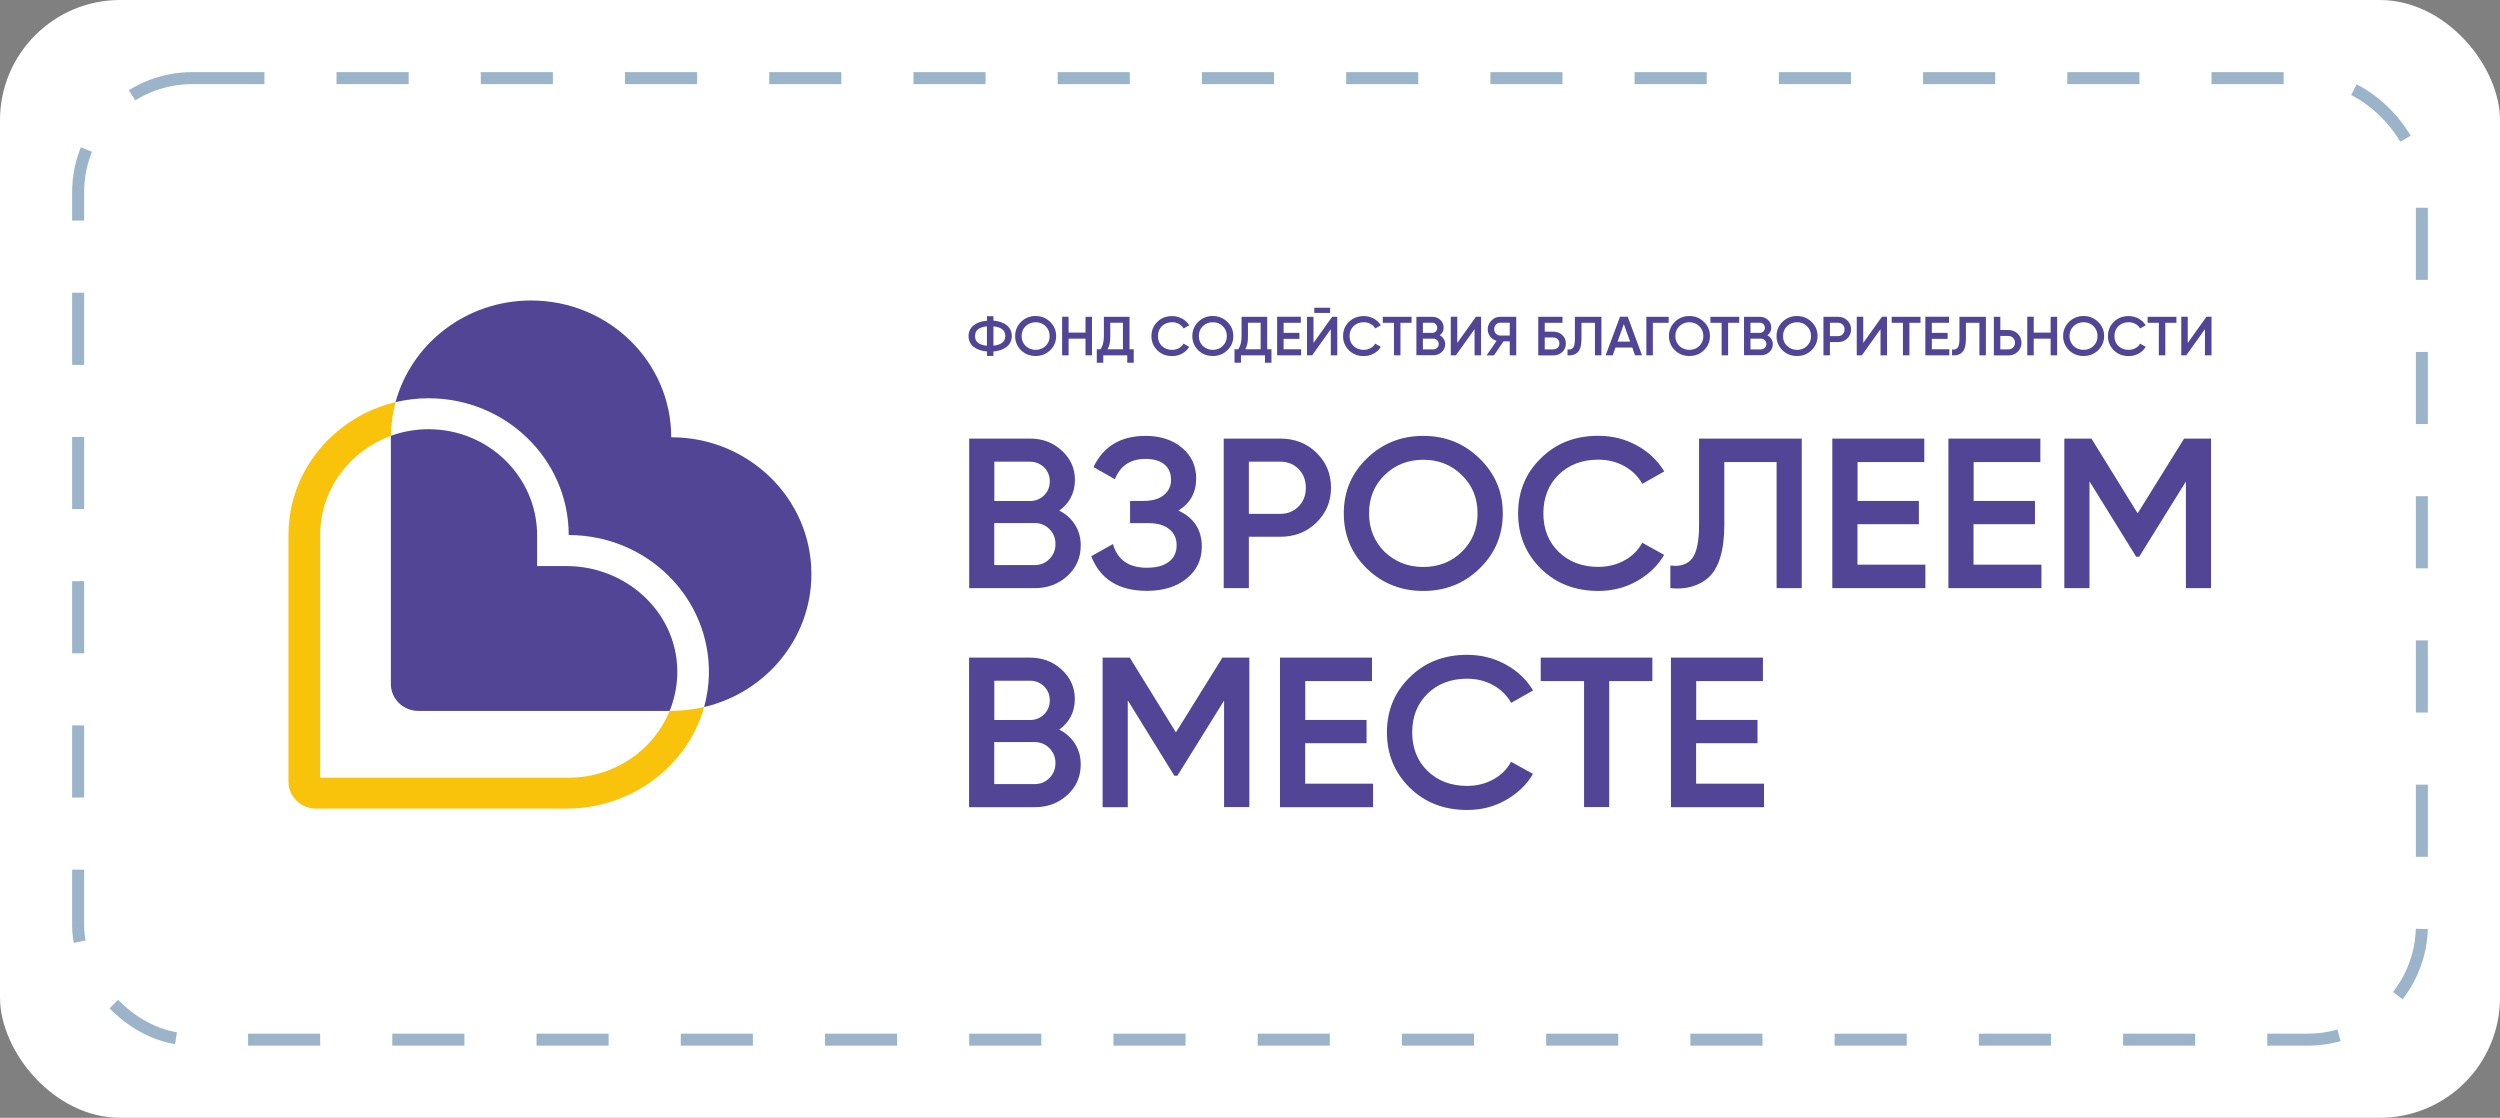
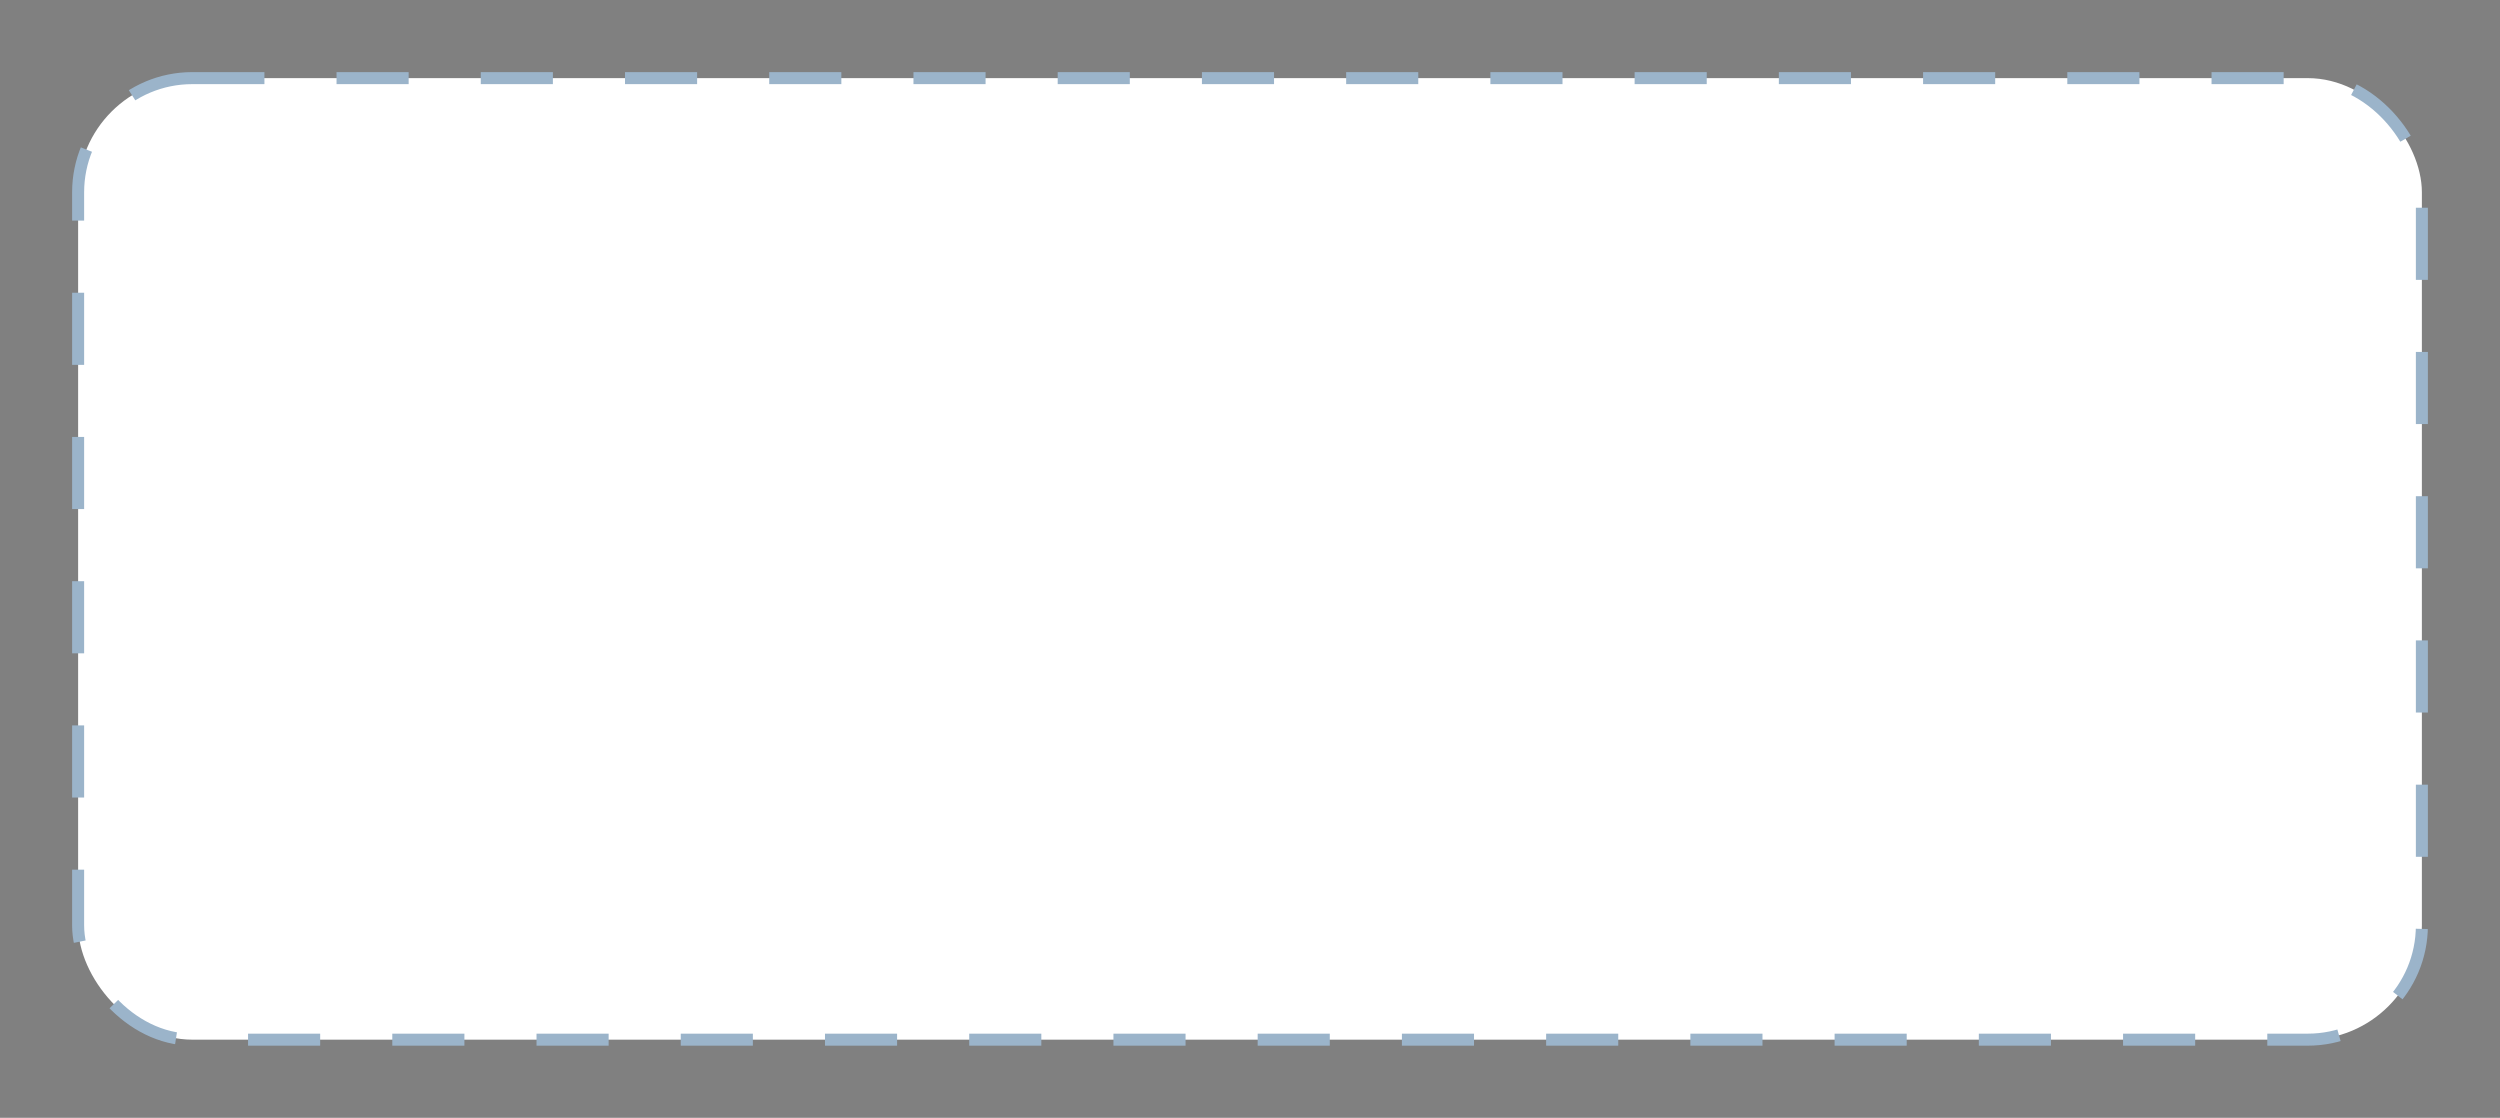
<svg xmlns="http://www.w3.org/2000/svg" width="208" height="93" viewBox="0 0 208 93" fill="none">
  <rect x="0" y="0" width="208" height="93" fill="#808080" stroke="none" />
-   <rect width="208" height="93" rx="10" fill="white" />
  <rect x="6.5" y="6.5" width="195" height="80" rx="9.5" fill="white" stroke="#9BB4CA" stroke-dasharray="6 6" />
  <g clip-path="url(#clip0_239_5)">
-     <path d="M82.653 29.244V29.611H82.121V29.244C81.655 29.204 81.279 29.076 81.001 28.853C80.722 28.63 80.584 28.334 80.584 27.96C80.584 27.593 80.723 27.297 81.001 27.073C81.278 26.85 81.655 26.715 82.121 26.683V26.308H82.653V26.675C83.11 26.715 83.487 26.842 83.765 27.065C84.043 27.289 84.181 27.593 84.181 27.952C84.181 28.318 84.043 28.622 83.765 28.845C83.478 29.076 83.11 29.204 82.653 29.244ZM81.123 27.96C81.123 28.438 81.451 28.701 82.113 28.765V27.153C81.459 27.218 81.123 27.481 81.123 27.96ZM82.653 27.153V28.758C83.306 28.693 83.642 28.422 83.642 27.951C83.634 27.481 83.307 27.217 82.653 27.153ZM87.371 29.141C87.044 29.46 86.643 29.619 86.161 29.619C85.687 29.619 85.278 29.46 84.951 29.141C84.792 28.986 84.667 28.802 84.582 28.599C84.498 28.396 84.456 28.179 84.46 27.96C84.46 27.497 84.624 27.107 84.951 26.779C85.108 26.622 85.296 26.497 85.504 26.413C85.712 26.33 85.936 26.288 86.16 26.293C86.635 26.293 87.035 26.452 87.371 26.779C87.706 27.098 87.87 27.489 87.87 27.96C87.87 28.431 87.706 28.822 87.371 29.141ZM85.335 28.782C85.564 28.997 85.842 29.109 86.169 29.109C86.496 29.109 86.774 28.997 86.995 28.782C87.224 28.558 87.33 28.287 87.33 27.96C87.33 27.633 87.215 27.354 86.995 27.138C86.774 26.915 86.496 26.811 86.169 26.811C85.842 26.811 85.564 26.923 85.335 27.138C85.106 27.354 85 27.633 85 27.96C85 28.287 85.106 28.558 85.335 28.782ZM90.314 27.673V26.356H90.853V29.563H90.314V28.175H88.908V29.563H88.369V26.355H88.908V27.672L90.314 27.673ZM93.976 26.356V29.061H94.327V30.177H93.788V29.563H91.792V30.177H91.253V29.061H91.556C91.744 28.821 91.842 28.454 91.842 27.959V26.356H93.976ZM92.144 29.061H93.428V26.851H92.373V27.968C92.382 28.438 92.308 28.805 92.144 29.061ZM97.525 29.626C97.026 29.626 96.618 29.467 96.291 29.148C96.131 28.992 96.005 28.807 95.92 28.602C95.836 28.398 95.795 28.179 95.8 27.959C95.8 27.488 95.963 27.097 96.291 26.778C96.609 26.459 97.026 26.299 97.525 26.299C97.82 26.299 98.097 26.371 98.351 26.507C98.605 26.643 98.8 26.834 98.939 27.065L98.474 27.329C98.387 27.169 98.253 27.038 98.089 26.953C97.918 26.856 97.723 26.806 97.525 26.81C97.173 26.81 96.895 26.922 96.666 27.137C96.454 27.352 96.34 27.624 96.34 27.959C96.34 28.294 96.446 28.573 96.666 28.781C96.887 28.996 97.173 29.108 97.525 29.108C97.729 29.108 97.918 29.06 98.089 28.964C98.261 28.869 98.384 28.749 98.474 28.59L98.939 28.853C98.809 29.084 98.613 29.276 98.351 29.419C98.099 29.558 97.814 29.63 97.525 29.626ZM102.112 29.141C101.785 29.46 101.384 29.619 100.902 29.619C100.419 29.619 100.019 29.46 99.691 29.141C99.532 28.986 99.407 28.802 99.323 28.599C99.239 28.396 99.197 28.179 99.201 27.96C99.201 27.497 99.365 27.107 99.691 26.779C99.848 26.622 100.036 26.497 100.245 26.413C100.453 26.33 100.676 26.288 100.902 26.293C101.376 26.293 101.777 26.452 102.112 26.779C102.447 27.098 102.611 27.489 102.611 27.96C102.611 28.431 102.447 28.822 102.112 29.141ZM100.076 28.782C100.305 28.997 100.583 29.109 100.91 29.109C101.237 29.109 101.515 28.997 101.736 28.782C101.965 28.558 102.071 28.287 102.071 27.96C102.071 27.633 101.956 27.354 101.736 27.138C101.515 26.915 101.237 26.811 100.91 26.811C100.583 26.811 100.305 26.923 100.076 27.138C99.855 27.354 99.741 27.633 99.741 27.96C99.741 28.287 99.855 28.558 100.076 28.782ZM105.432 26.356V29.061H105.784V30.177H105.245V29.563H103.249V30.177H102.71V29.061H103.012C103.201 28.821 103.298 28.454 103.298 27.959V26.356H105.432ZM103.601 29.061H104.885V26.851H103.83V27.968C103.838 28.438 103.765 28.805 103.601 29.061ZM106.797 28.191V29.061H108.253V29.563H106.257V26.355H108.228V26.858H106.797V27.696H108.114V28.191H106.797ZM111.262 29.564H110.723V27.386L109.169 29.565H108.744V26.356H109.283V28.534L110.836 26.356H111.262V29.564ZM110.665 26.038H109.349V25.606H110.665V26.038ZM113.469 29.626C112.97 29.626 112.561 29.467 112.234 29.148C112.075 28.992 111.949 28.807 111.864 28.602C111.78 28.398 111.739 28.179 111.744 27.959C111.744 27.488 111.908 27.097 112.234 26.778C112.553 26.459 112.97 26.299 113.469 26.299C113.763 26.299 114.041 26.371 114.295 26.507C114.548 26.643 114.744 26.834 114.883 27.065L114.417 27.329C114.331 27.169 114.197 27.038 114.033 26.953C113.862 26.856 113.667 26.806 113.469 26.81C113.117 26.81 112.839 26.922 112.611 27.137C112.398 27.352 112.283 27.624 112.283 27.959C112.283 28.294 112.39 28.573 112.611 28.781C112.831 28.996 113.117 29.108 113.469 29.108C113.674 29.108 113.862 29.06 114.033 28.964C114.205 28.869 114.327 28.749 114.417 28.59L114.883 28.853C114.752 29.084 114.556 29.276 114.295 29.419C114.043 29.557 113.758 29.629 113.469 29.626ZM115.047 26.356H117.443V26.859H116.518V29.563H115.979V26.858H115.047V26.356ZM119.782 27.895C119.929 27.968 120.035 28.071 120.117 28.198C120.198 28.326 120.24 28.478 120.24 28.638C120.24 28.901 120.142 29.116 119.953 29.292C119.859 29.379 119.749 29.447 119.628 29.492C119.508 29.537 119.379 29.558 119.25 29.555H117.844V26.356H119.152C119.422 26.356 119.651 26.444 119.831 26.611C120.019 26.779 120.109 26.995 120.109 27.242C120.117 27.521 120.003 27.736 119.782 27.895ZM119.152 26.85H118.384V27.696H119.152C119.274 27.696 119.373 27.656 119.455 27.577C119.495 27.537 119.527 27.489 119.548 27.437C119.569 27.385 119.579 27.329 119.577 27.273C119.579 27.16 119.535 27.051 119.455 26.97C119.416 26.93 119.369 26.899 119.317 26.878C119.265 26.858 119.209 26.848 119.152 26.85ZM118.384 29.068H119.25C119.369 29.067 119.483 29.021 119.569 28.941C119.613 28.899 119.647 28.849 119.669 28.794C119.692 28.739 119.702 28.68 119.7 28.621C119.702 28.562 119.691 28.503 119.669 28.448C119.646 28.394 119.612 28.344 119.569 28.302C119.528 28.26 119.479 28.227 119.424 28.205C119.369 28.183 119.309 28.173 119.25 28.175H118.384V29.068ZM123.224 29.563H122.684V27.385L121.13 29.563H120.705V26.355H121.245V28.534L122.798 26.355H123.224V29.563ZM124.834 26.356H126.151V29.563H125.611V28.398H125.088L124.295 29.571H123.682L124.516 28.358C124.302 28.3 124.115 28.174 123.984 27.999C123.85 27.827 123.778 27.617 123.779 27.401C123.779 27.114 123.878 26.874 124.083 26.675C124.176 26.571 124.292 26.489 124.422 26.434C124.552 26.379 124.693 26.352 124.834 26.356ZM124.834 27.919H125.611V26.85H124.834C124.766 26.848 124.697 26.861 124.633 26.887C124.57 26.913 124.513 26.953 124.467 27.003C124.369 27.106 124.316 27.244 124.319 27.385C124.319 27.537 124.369 27.664 124.467 27.768C124.573 27.872 124.695 27.919 124.834 27.919ZM128.522 27.593H129.226C129.528 27.593 129.782 27.688 129.977 27.872C130.182 28.055 130.28 28.294 130.28 28.582C130.28 28.869 130.182 29.1 129.977 29.292C129.774 29.478 129.504 29.578 129.226 29.571H127.983V26.356H130.002V26.859H128.522V27.593ZM128.522 29.068H129.226C129.373 29.068 129.504 29.02 129.593 28.933C129.691 28.845 129.74 28.725 129.74 28.574C129.743 28.507 129.731 28.441 129.706 28.379C129.68 28.317 129.642 28.261 129.593 28.214C129.493 28.125 129.361 28.076 129.226 28.079H128.522V29.068ZM130.418 29.563V29.076C130.63 29.1 130.786 29.053 130.884 28.924C130.982 28.797 131.031 28.558 131.031 28.214V26.356H133.239V29.564H132.699V26.858H131.579V28.198C131.579 28.757 131.464 29.14 131.228 29.348C131.007 29.523 130.745 29.595 130.418 29.563ZM136.615 29.563H136.034L135.806 28.917H134.408L134.179 29.563H133.59L134.784 26.355H135.43L136.615 29.563ZM135.103 26.97L134.579 28.422H135.626L135.103 26.97ZM136.977 26.356H138.833V26.859H137.517V29.563H136.977V26.356ZM141.768 29.141C141.441 29.46 141.041 29.619 140.558 29.619C140.084 29.619 139.675 29.46 139.348 29.141C139.189 28.986 139.063 28.802 138.979 28.599C138.895 28.396 138.854 28.179 138.857 27.96C138.857 27.497 139.021 27.107 139.348 26.779C139.504 26.622 139.693 26.497 139.901 26.413C140.109 26.33 140.333 26.288 140.558 26.293C141.032 26.293 141.432 26.452 141.768 26.779C142.103 27.098 142.267 27.489 142.267 27.96C142.267 28.431 142.095 28.822 141.768 29.141ZM139.724 28.782C139.953 28.997 140.231 29.109 140.558 29.109C140.885 29.109 141.163 28.997 141.384 28.782C141.613 28.558 141.719 28.287 141.719 27.96C141.719 27.633 141.605 27.354 141.384 27.138C141.163 26.915 140.885 26.811 140.558 26.811C140.231 26.811 139.953 26.923 139.724 27.138C139.503 27.354 139.388 27.633 139.388 27.96C139.388 28.287 139.503 28.558 139.724 28.782ZM142.307 26.356H144.703V26.859H143.779V29.563H143.239V26.858H142.307V26.356ZM147.04 27.895C147.18 27.965 147.297 28.072 147.378 28.203C147.459 28.334 147.5 28.485 147.498 28.638C147.498 28.901 147.4 29.116 147.212 29.292C147.118 29.379 147.008 29.447 146.887 29.492C146.767 29.537 146.638 29.558 146.509 29.555H145.102V26.356H146.411C146.681 26.356 146.91 26.444 147.089 26.611C147.277 26.779 147.367 26.995 147.367 27.242C147.375 27.521 147.261 27.736 147.04 27.895ZM146.411 26.85H145.642V27.696H146.411C146.467 27.697 146.523 27.688 146.575 27.667C146.627 27.647 146.674 27.616 146.713 27.577C146.754 27.537 146.785 27.489 146.806 27.437C146.827 27.385 146.837 27.329 146.836 27.273C146.836 27.154 146.795 27.058 146.713 26.97C146.675 26.93 146.628 26.898 146.576 26.877C146.523 26.857 146.467 26.847 146.411 26.85ZM145.642 29.068H146.509C146.628 29.067 146.742 29.021 146.828 28.941C146.871 28.899 146.905 28.849 146.928 28.794C146.95 28.739 146.961 28.68 146.958 28.621C146.958 28.494 146.918 28.39 146.828 28.302C146.787 28.26 146.737 28.227 146.682 28.205C146.627 28.183 146.568 28.173 146.509 28.175H145.642V29.068ZM150.72 29.141C150.392 29.46 149.992 29.619 149.51 29.619C149.027 29.619 148.626 29.46 148.299 29.141C148.14 28.986 148.015 28.802 147.931 28.599C147.846 28.397 147.805 28.179 147.809 27.96C147.809 27.497 147.972 27.107 148.299 26.779C148.456 26.622 148.644 26.497 148.853 26.413C149.061 26.329 149.284 26.288 149.51 26.293C149.984 26.293 150.384 26.452 150.72 26.779C151.055 27.098 151.218 27.489 151.218 27.96C151.222 28.18 151.18 28.398 151.094 28.601C151.008 28.804 150.881 28.988 150.72 29.141ZM148.684 28.782C148.794 28.888 148.924 28.971 149.067 29.027C149.21 29.084 149.364 29.111 149.518 29.109C149.845 29.109 150.123 28.997 150.344 28.782C150.572 28.558 150.678 28.287 150.678 27.96C150.678 27.633 150.564 27.354 150.344 27.138C150.123 26.915 149.845 26.811 149.518 26.811C149.364 26.809 149.21 26.837 149.067 26.893C148.924 26.949 148.794 27.032 148.684 27.138C148.463 27.354 148.348 27.633 148.348 27.96C148.348 28.287 148.455 28.558 148.684 28.782ZM151.71 26.356H152.921C153.231 26.356 153.493 26.459 153.697 26.659C153.91 26.858 154.008 27.114 154.008 27.409C154.008 27.704 153.902 27.959 153.697 28.159C153.595 28.258 153.474 28.336 153.341 28.388C153.207 28.44 153.064 28.465 152.921 28.462H152.25V29.563H151.71V26.356ZM152.25 27.968H152.921C152.994 27.97 153.067 27.957 153.135 27.929C153.202 27.902 153.263 27.86 153.313 27.808C153.365 27.755 153.406 27.692 153.433 27.624C153.459 27.555 153.471 27.482 153.468 27.409C153.471 27.335 153.459 27.262 153.433 27.194C153.406 27.125 153.365 27.063 153.313 27.01C153.262 26.959 153.201 26.918 153.134 26.891C153.066 26.864 152.994 26.85 152.921 26.851H152.25V27.968ZM157 29.563H156.46V27.385L154.907 29.563H154.482V26.355H155.022V28.534L156.575 26.355H157V29.563ZM157.392 26.356H159.788V26.859H158.864V29.563H158.325V26.858H157.392V26.356ZM160.729 28.191V29.061H162.184V29.563H160.189V26.355H162.159V26.858H160.729V27.696H162.045V28.191H160.729ZM162.413 29.563V29.076C162.625 29.1 162.781 29.053 162.878 28.924C162.977 28.797 163.026 28.558 163.026 28.214V26.356H165.226V29.564H164.686V26.858H163.565V28.198C163.565 28.757 163.451 29.14 163.214 29.348C163.009 29.523 162.739 29.595 162.413 29.563ZM166.428 27.457H167.098C167.409 27.457 167.67 27.56 167.875 27.768C168.087 27.968 168.186 28.222 168.186 28.518C168.188 28.658 168.161 28.796 168.108 28.926C168.054 29.055 167.974 29.172 167.872 29.271C167.77 29.369 167.649 29.447 167.516 29.498C167.384 29.55 167.241 29.575 167.098 29.571H165.888V26.356H166.428V27.457ZM166.428 29.068H167.098C167.171 29.071 167.244 29.058 167.312 29.03C167.38 29.003 167.441 28.962 167.491 28.909C167.543 28.856 167.583 28.794 167.61 28.725C167.637 28.657 167.649 28.583 167.646 28.51C167.649 28.437 167.637 28.364 167.61 28.295C167.583 28.227 167.543 28.164 167.491 28.111C167.44 28.06 167.379 28.019 167.311 27.992C167.244 27.964 167.171 27.95 167.098 27.951H166.428V29.068ZM170.613 27.673V26.356H171.153V29.563H170.613V28.175H169.207V29.563H168.668V26.355H169.207V27.672L170.613 27.673ZM174.563 29.141C174.236 29.46 173.835 29.619 173.353 29.619C172.878 29.619 172.47 29.46 172.143 29.141C171.984 28.986 171.858 28.802 171.774 28.599C171.69 28.397 171.648 28.179 171.652 27.96C171.652 27.497 171.815 27.107 172.143 26.779C172.3 26.622 172.488 26.497 172.696 26.413C172.904 26.329 173.128 26.288 173.353 26.293C173.827 26.293 174.228 26.452 174.563 26.779C174.898 27.098 175.062 27.489 175.062 27.96C175.065 28.18 175.023 28.398 174.938 28.601C174.852 28.804 174.724 28.988 174.563 29.141ZM172.518 28.782C172.748 28.997 173.026 29.109 173.353 29.109C173.68 29.109 173.958 28.997 174.179 28.782C174.407 28.558 174.514 28.287 174.514 27.96C174.514 27.633 174.399 27.354 174.179 27.138C173.958 26.915 173.68 26.811 173.353 26.811C173.026 26.811 172.748 26.923 172.518 27.138C172.298 27.354 172.184 27.633 172.184 27.96C172.184 28.287 172.298 28.558 172.518 28.782ZM177.107 29.626C176.608 29.626 176.199 29.467 175.872 29.148C175.712 28.992 175.586 28.807 175.502 28.602C175.418 28.398 175.377 28.179 175.382 27.959C175.382 27.488 175.545 27.097 175.872 26.778C176.191 26.459 176.608 26.299 177.107 26.299C177.401 26.299 177.679 26.371 177.933 26.507C178.186 26.643 178.382 26.834 178.521 27.065L178.055 27.329C177.969 27.169 177.835 27.038 177.671 26.953C177.5 26.856 177.305 26.806 177.107 26.81C176.755 26.81 176.477 26.922 176.248 27.137C176.036 27.352 175.921 27.624 175.921 27.959C175.921 28.294 176.028 28.573 176.248 28.781C176.469 28.996 176.755 29.108 177.107 29.108C177.311 29.108 177.499 29.06 177.671 28.964C177.843 28.869 177.965 28.749 178.055 28.59L178.521 28.853C178.39 29.084 178.194 29.276 177.933 29.419C177.681 29.557 177.396 29.629 177.107 29.626ZM178.683 26.356H181.078V26.859H180.154V29.563H179.615V26.858H178.683V26.356ZM183.992 29.563H183.452V27.385L181.898 29.563H181.481V26.355H182.021V28.534L183.575 26.355H184V29.563H183.992ZM88.134 42.48C88.69 42.768 89.132 43.159 89.442 43.661C89.761 44.164 89.917 44.738 89.917 45.377C89.917 46.397 89.549 47.244 88.805 47.922C88.069 48.592 87.161 48.934 86.098 48.934H80.637V36.489H85.698C86.745 36.489 87.62 36.824 88.34 37.486C89.067 38.148 89.435 38.97 89.435 39.935C89.427 41.005 88.993 41.858 88.134 42.48ZM85.698 38.412H82.729V41.683H85.698C86.156 41.683 86.548 41.523 86.867 41.212C87.186 40.901 87.341 40.51 87.341 40.047C87.341 39.584 87.186 39.193 86.867 38.882C86.54 38.572 86.155 38.412 85.698 38.412ZM82.721 47.012H86.091C86.32 47.016 86.548 46.973 86.76 46.885C86.971 46.797 87.161 46.666 87.316 46.501C87.652 46.166 87.815 45.751 87.815 45.264C87.815 44.778 87.652 44.371 87.316 44.028C87.16 43.863 86.971 43.733 86.759 43.645C86.548 43.557 86.32 43.513 86.09 43.518H82.721V47.012ZM98.043 42.48C99.344 43.087 99.99 44.084 99.99 45.481C99.99 46.573 99.565 47.459 98.714 48.145C97.88 48.823 96.776 49.159 95.419 49.159C93.089 49.159 91.544 48.201 90.791 46.278L92.598 45.265C92.974 46.581 93.914 47.236 95.419 47.236C96.212 47.236 96.817 47.068 97.251 46.741C97.684 46.406 97.896 45.951 97.896 45.369C97.896 44.803 97.692 44.347 97.275 44.02C96.858 43.685 96.294 43.526 95.566 43.526H94.021V41.675H95.149C95.868 41.675 96.425 41.515 96.825 41.196C97.226 40.877 97.43 40.446 97.43 39.92C97.43 39.377 97.251 38.947 96.882 38.643C96.514 38.34 95.999 38.18 95.312 38.18C94.053 38.18 93.203 38.747 92.762 39.872L90.979 38.859C91.805 37.127 93.252 36.265 95.312 36.265C96.555 36.265 97.561 36.601 98.354 37.263C99.131 37.917 99.523 38.771 99.523 39.824C99.515 40.989 99.025 41.874 98.043 42.48ZM101.812 36.489H106.514C107.715 36.489 108.721 36.879 109.523 37.661C110.332 38.443 110.741 39.417 110.741 40.573C110.741 41.722 110.332 42.696 109.523 43.485C108.721 44.267 107.715 44.658 106.514 44.658H103.905V48.934H101.812V36.489ZM103.905 42.752H106.514C107.135 42.752 107.642 42.544 108.043 42.137C108.443 41.73 108.647 41.212 108.647 40.581C108.647 39.951 108.443 39.433 108.043 39.026C107.642 38.619 107.135 38.411 106.514 38.411H103.905V42.752ZM123.102 47.3C121.827 48.544 120.266 49.167 118.417 49.167C116.569 49.167 115.008 48.544 113.716 47.3C112.44 46.047 111.803 44.515 111.803 42.712C111.803 40.909 112.44 39.385 113.716 38.149C115 36.896 116.569 36.265 118.417 36.265C120.266 36.265 121.827 36.896 123.102 38.149C124.386 39.393 125.032 40.917 125.032 42.712C125.032 44.515 124.394 46.04 123.102 47.3ZM115.196 45.911C116.079 46.749 117.158 47.172 118.417 47.172C119.693 47.172 120.764 46.749 121.622 45.911C122.497 45.058 122.931 43.989 122.931 42.712C122.931 41.435 122.497 40.374 121.622 39.529C120.756 38.675 119.693 38.252 118.417 38.252C117.142 38.252 116.071 38.675 115.196 39.529C114.337 40.366 113.904 41.427 113.904 42.712C113.904 43.981 114.337 45.05 115.196 45.911ZM132.979 49.166C131.057 49.166 129.471 48.552 128.204 47.316C126.936 46.063 126.307 44.523 126.307 42.712C126.307 40.885 126.936 39.361 128.204 38.124C129.455 36.881 131.049 36.257 132.979 36.257C134.131 36.257 135.194 36.521 136.175 37.055C137.157 37.59 137.917 38.308 138.465 39.225L136.642 40.254C136.298 39.641 135.808 39.154 135.154 38.786C134.508 38.428 133.78 38.244 132.979 38.244C131.63 38.244 130.526 38.667 129.668 39.505C128.833 40.334 128.408 41.404 128.408 42.704C128.408 44.005 128.825 45.074 129.668 45.903C130.526 46.741 131.638 47.164 132.979 47.164C133.78 47.164 134.508 46.98 135.162 46.622C135.791 46.285 136.303 45.774 136.634 45.153L138.457 46.167C137.933 47.068 137.173 47.794 136.184 48.353C135.219 48.895 134.156 49.166 132.979 49.166ZM138.974 48.934V47.052C139.8 47.156 140.405 46.956 140.79 46.454C141.174 45.951 141.362 45.025 141.362 43.693V36.489H149.906V48.934H147.813V38.443H143.463V43.653C143.463 45.823 143.005 47.299 142.097 48.097C141.272 48.783 140.234 49.063 138.974 48.934ZM154.541 43.621V46.98H160.191V48.934H152.448V36.489H160.101V38.443H154.549V41.675H159.651V43.613H154.541V43.621ZM164.198 43.621V46.98H169.848V48.934H162.106V36.489H169.758V38.443H164.207V41.675H169.309V43.613H164.198V43.621ZM181.718 36.489H183.959V48.934H181.866V40.063L177.982 46.318H177.729L173.845 40.047V48.934H171.752V36.489H174.009L177.851 42.711L181.718 36.489ZM88.133 60.703C88.689 60.99 89.13 61.382 89.441 61.884C89.76 62.387 89.916 62.961 89.916 63.599C89.916 64.621 89.548 65.466 88.803 66.144C88.059 66.823 87.16 67.158 86.089 67.158H80.627V54.712H85.688C86.735 54.712 87.609 55.047 88.329 55.709C89.057 56.371 89.425 57.193 89.425 58.158C89.425 59.227 88.991 60.081 88.133 60.703ZM85.696 56.635H82.728V59.905H85.696C86.154 59.905 86.546 59.747 86.866 59.435C87.184 59.124 87.34 58.733 87.34 58.27C87.34 57.807 87.184 57.417 86.866 57.106C86.538 56.794 86.154 56.635 85.696 56.635ZM82.72 65.235H86.089C86.319 65.239 86.547 65.196 86.758 65.108C86.969 65.02 87.159 64.889 87.315 64.725C87.651 64.389 87.814 63.974 87.814 63.488C87.814 63.001 87.65 62.595 87.315 62.251C86.98 61.916 86.571 61.74 86.089 61.74H82.72V65.235ZM101.705 54.712H103.945V67.15H101.844V58.286L97.96 64.541H97.706L93.831 58.27V67.158H91.738V54.712H93.994L97.837 60.935L101.705 54.712ZM108.59 61.844V65.203H114.239V67.158H106.496V54.712H114.149V56.666H108.598V59.898H113.699V61.836H108.59V61.844ZM122.065 67.39C120.144 67.39 118.558 66.775 117.29 65.539C116.023 64.286 115.393 62.747 115.393 60.935C115.393 59.109 116.023 57.585 117.29 56.348C118.542 55.103 120.135 54.481 122.065 54.481C123.218 54.481 124.281 54.744 125.262 55.279C126.243 55.813 127.004 56.532 127.552 57.449L125.728 58.478C125.385 57.864 124.894 57.377 124.24 57.01C123.594 56.651 122.866 56.467 122.065 56.467C120.716 56.467 119.612 56.891 118.754 57.728C117.92 58.558 117.495 59.627 117.495 60.928C117.495 62.228 117.912 63.297 118.754 64.127C119.612 64.964 120.725 65.387 122.065 65.387C122.866 65.387 123.594 65.204 124.249 64.844C124.902 64.486 125.393 63.991 125.72 63.377L127.544 64.39C127.02 65.292 126.259 66.017 125.27 66.576C124.314 67.118 123.243 67.39 122.065 67.39ZM128.188 54.712H137.476V56.666H133.887V67.15H131.794V56.666H128.188V54.712ZM141.116 61.844V65.203H146.766V67.158H139.023V54.712H146.676V56.666H141.125V59.898H146.226V61.836H141.116V61.844ZM35.655 35.71C34.555 35.71 33.497 35.904 32.52 36.259V56.913C32.52 57.506 32.762 58.074 33.192 58.494C33.621 58.913 34.204 59.149 34.812 59.149H55.714C56.144 58.083 56.376 56.92 56.351 55.702C56.244 50.891 52.083 47.098 47.144 47.098H44.697C44.688 47.098 44.688 47.09 44.688 47.09V44.531C44.68 39.656 40.635 35.71 35.655 35.71Z" fill="#524596" />
    <path d="M55.846 36.38C55.846 30.093 50.627 25 44.183 25C38.782 25 34.233 28.584 32.909 33.458C33.808 33.244 34.73 33.136 35.656 33.136C42.091 33.136 47.31 38.229 47.318 44.508C47.318 44.516 47.327 44.516 47.327 44.516C53.829 44.524 59.081 49.714 58.981 56.082C58.964 57.009 58.831 57.931 58.585 58.826C63.705 57.624 67.509 53.128 67.509 47.761C67.509 41.473 62.282 36.38 55.846 36.38Z" fill="#524596" />
-     <path d="M55.845 59.142H55.713C54.39 62.394 51.123 64.703 47.326 64.703H26.647C26.639 64.703 26.639 64.695 26.639 64.695V44.516C26.639 40.73 29.096 37.502 32.528 36.259C32.534 35.313 32.665 34.372 32.917 33.458C27.805 34.661 24 39.157 24 44.516V65.033C24 65.628 24.242 66.199 24.674 66.62C25.105 67.041 25.69 67.277 26.3 67.277H47.119C52.544 67.277 57.226 63.718 58.583 58.827C57.686 59.035 56.768 59.14 55.845 59.142Z" fill="#F8C30A" />
  </g>
  <defs>
    <clipPath id="clip0_239_5">
-       <rect width="160" height="43" fill="white" transform="translate(24 25)" />
-     </clipPath>
+       </clipPath>
  </defs>
</svg>